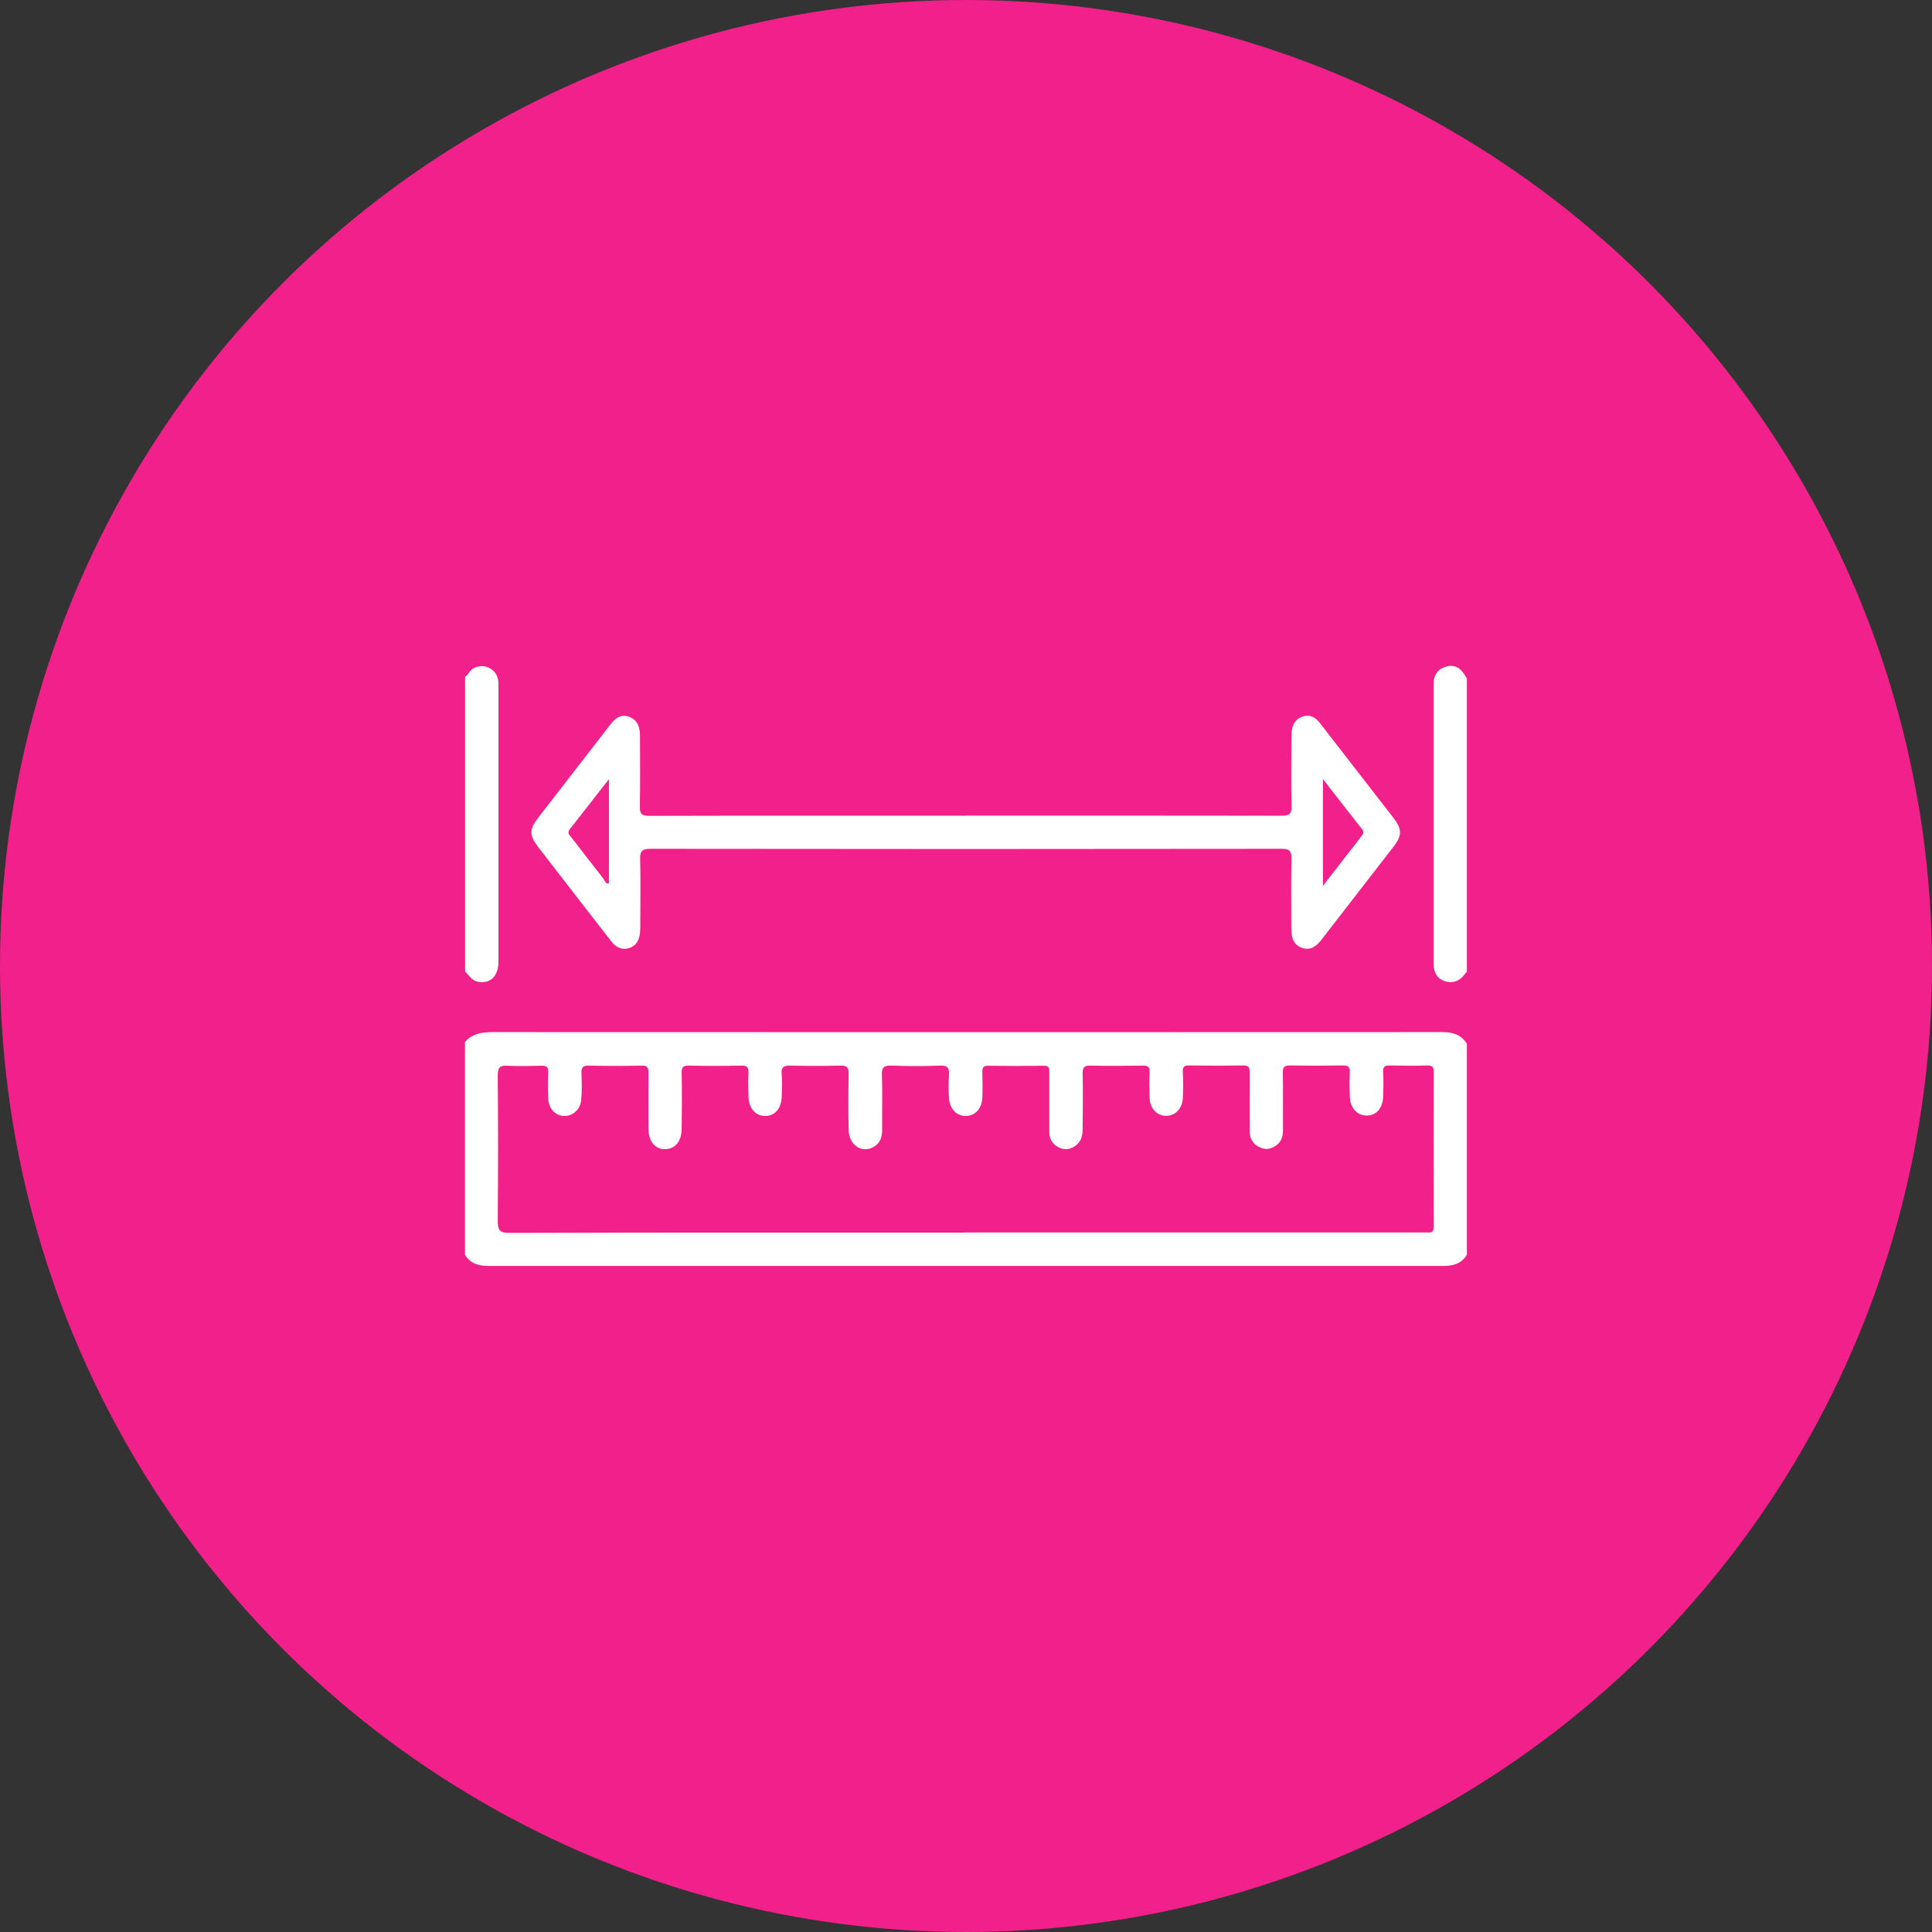
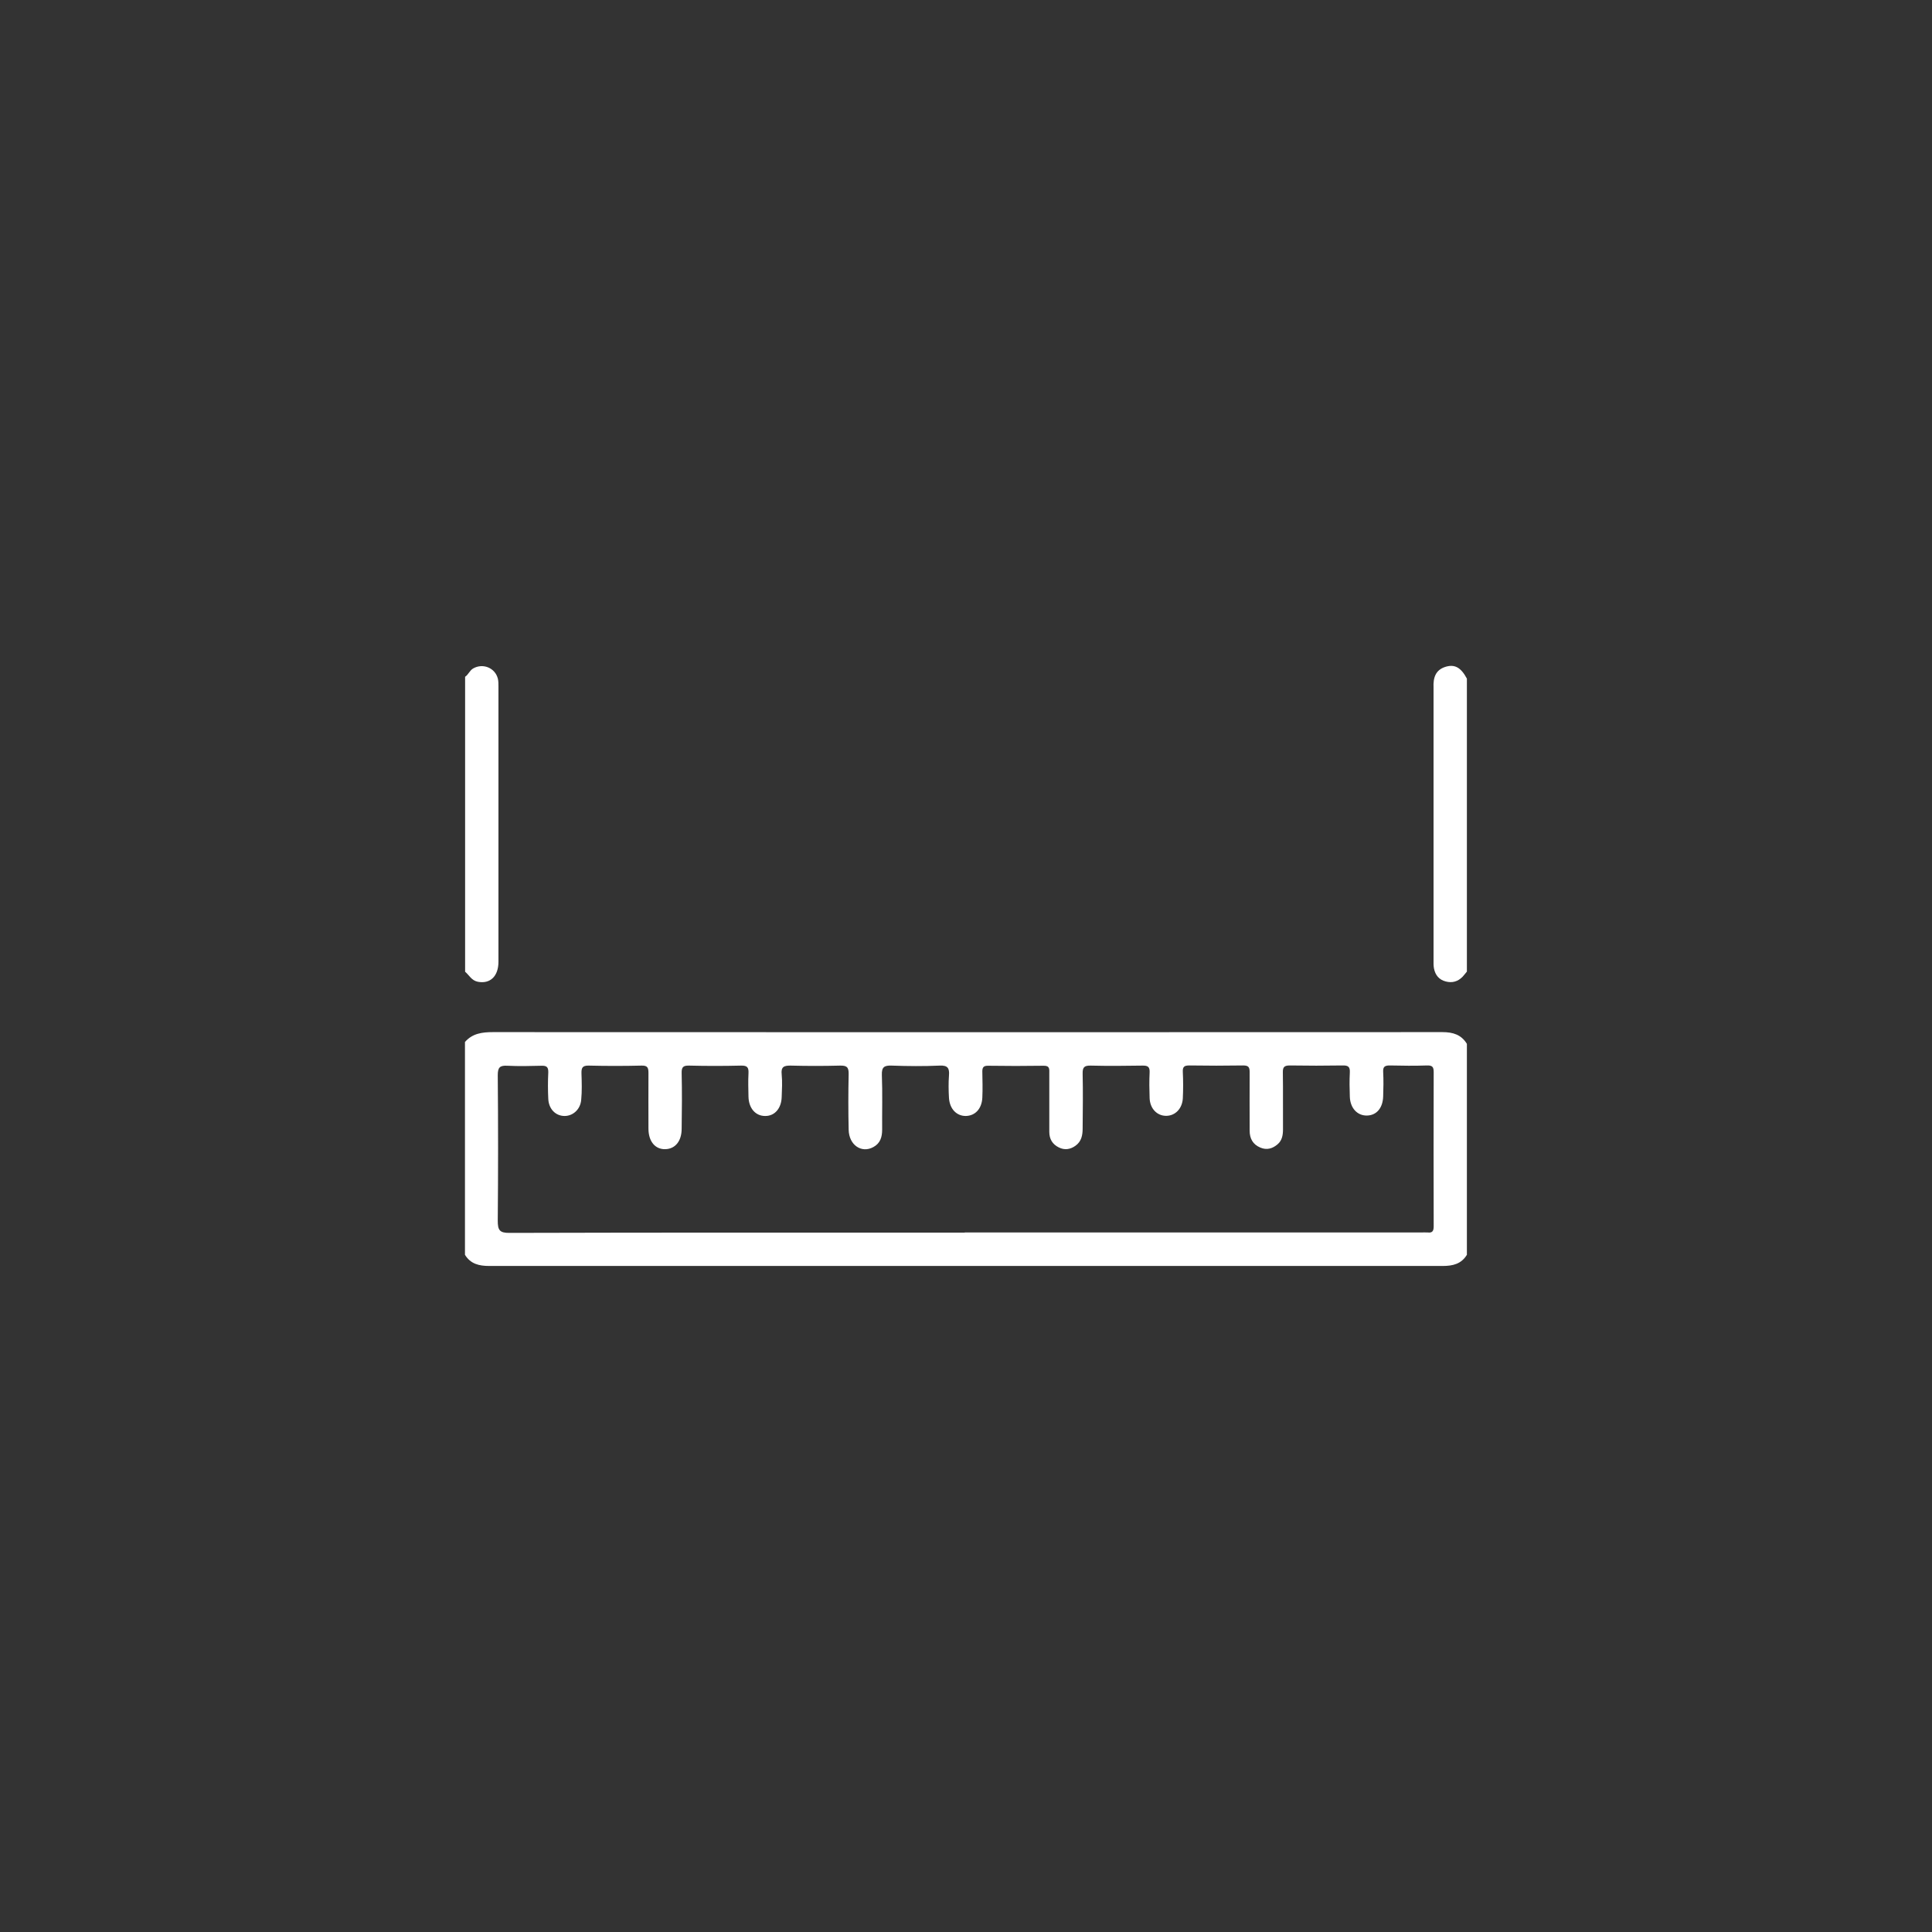
<svg xmlns="http://www.w3.org/2000/svg" id="uuid-ae7fd45b-b21e-446a-b72d-ea70f72771d5" viewBox="0 0 135 135">
  <rect x="0" y="0" width="135" height="135" fill="#333333" stroke="none" />
-   <circle cx="67.5" cy="67.5" r="67.5" style="fill:#f2208a;" />
  <g>
    <path d="M102.5,87.68c-.39,.64-.98,.78-1.69,.78-22.21,0-44.42,0-66.63,0-.7,0-1.3-.14-1.69-.78v-14.87c.52-.6,1.2-.69,1.96-.69,22.11,.01,44.22,.01,66.34,0,.74,0,1.32,.18,1.71,.82v14.74Zm-35.07-1.56c10.62,0,21.23,0,31.85,0,.16,0,.32-.01,.48,0,.33,.04,.42-.1,.42-.43-.01-3.59-.01-7.19,0-10.78,0-.35-.09-.47-.46-.46-.86,.03-1.73,.02-2.6,0-.35,0-.49,.08-.47,.45,.03,.57,.02,1.14,0,1.7-.02,.82-.46,1.34-1.14,1.35-.66,.01-1.16-.51-1.19-1.31-.02-.57-.03-1.14,0-1.7,.02-.39-.11-.5-.5-.49-1.23,.02-2.46,.02-3.69,0-.4,0-.5,.12-.49,.5,.02,1.32,0,2.64,.01,3.96,0,.4-.06,.78-.38,1.05-.35,.3-.75,.42-1.2,.23-.53-.22-.75-.64-.75-1.18,0-1.36-.01-2.73,0-4.09,0-.35-.08-.47-.45-.47-1.25,.02-2.51,.02-3.76,0-.36,0-.48,.09-.46,.46,.03,.61,.03,1.23,0,1.84-.04,.71-.52,1.21-1.15,1.22-.65,.01-1.15-.51-1.17-1.25-.02-.59-.03-1.18,0-1.77,.02-.39-.11-.5-.5-.49-1.21,.02-2.42,.03-3.62,0-.46-.01-.57,.13-.56,.57,.03,1.27,.01,2.55,0,3.82,0,.47-.08,.91-.5,1.21-.36,.26-.76,.32-1.16,.12-.45-.22-.67-.59-.67-1.09,0-1.36,0-2.73,0-4.09,0-.27,.05-.54-.39-.53-1.3,.02-2.6,.02-3.9,0-.3,0-.39,.11-.39,.4,.01,.61,.03,1.23,0,1.84-.04,.78-.51,1.26-1.16,1.27-.64,0-1.12-.49-1.17-1.26-.03-.52-.04-1.05,0-1.57,.04-.5-.08-.72-.65-.69-1.11,.05-2.23,.04-3.35,0-.52-.02-.71,.1-.69,.66,.05,1.27,.01,2.55,.02,3.82,0,.51-.13,.95-.61,1.21-.83,.46-1.71-.14-1.73-1.21-.03-1.3-.03-2.59,0-3.89,.01-.5-.15-.6-.61-.59-1.14,.03-2.28,.03-3.42,0-.49-.01-.71,.08-.65,.62,.05,.52,.02,1.04,0,1.57-.02,.8-.49,1.34-1.16,1.33-.67,0-1.14-.54-1.16-1.34-.01-.55-.03-1.09,0-1.64,.02-.41-.08-.55-.52-.54-1.21,.03-2.42,.03-3.62,0-.42-.01-.54,.1-.53,.52,.03,1.3,.02,2.59,0,3.89,0,.87-.45,1.41-1.14,1.43-.71,.02-1.18-.54-1.18-1.44,0-1.3-.01-2.59,0-3.89,0-.37-.07-.52-.48-.51-1.23,.03-2.46,.03-3.69,0-.46-.01-.52,.17-.51,.56,.02,.61,.04,1.23-.02,1.84-.06,.67-.58,1.12-1.16,1.12-.63,0-1.11-.49-1.14-1.2-.03-.61-.03-1.23,0-1.84,.01-.36-.1-.48-.46-.47-.8,.02-1.6,.04-2.39,0-.53-.03-.68,.11-.68,.66,.03,3.39,.03,6.78,0,10.16,0,.65,.11,.87,.83,.86,10.59-.03,21.19-.02,31.78-.02Z" style="fill:#fff;" />
    <path d="M32.5,47.29c.23-.15,.31-.43,.56-.58,.68-.39,1.54-.05,1.73,.72,.04,.17,.04,.36,.04,.54,0,6.41,0,12.82,0,19.23,0,1.03-.59,1.57-1.45,1.4-.43-.09-.59-.45-.88-.7v-20.6Z" style="fill:#fff;" />
    <path d="M102.5,67.89c-.1,.12-.19,.24-.3,.36-.33,.34-.73,.45-1.18,.33-.47-.12-.73-.45-.82-.91-.04-.2-.03-.41-.03-.61,0-6.32,0-12.63,0-18.95,0-.02,0-.05,0-.07-.03-.66,.12-1.23,.85-1.45,.64-.19,1.07,.06,1.48,.83v20.47Z" style="fill:#fff;" />
-     <path d="M67.48,56.99c7.36,0,14.72,0,22.07,.01,.58,0,.71-.15,.7-.71-.04-1.52-.02-3.05-.01-4.57,0-.2,0-.41,.02-.61,.05-.52,.3-.91,.82-1.06,.51-.14,.88,.11,1.17,.5,.71,.92,1.42,1.83,2.13,2.75,1,1.29,2.01,2.58,3.01,3.88,.58,.76,.58,1.2,0,1.96-1.67,2.16-3.34,4.31-5.01,6.47-.35,.46-.75,.83-1.38,.63-.65-.21-.77-.77-.77-1.37,0-1.61-.02-3.23,.01-4.84,.01-.55-.11-.72-.7-.72-14.69,.02-29.38,.02-44.08,0-.63,0-.75,.19-.73,.76,.04,1.5,.01,3,.01,4.5,0,.2,0,.41-.02,.61-.05,.48-.24,.89-.73,1.06-.51,.17-.93-.03-1.26-.44-.62-.79-1.23-1.58-1.84-2.37-1.1-1.42-2.2-2.84-3.3-4.26-.61-.79-.61-1.22,0-2.01,1.67-2.16,3.34-4.31,5.01-6.47,.34-.44,.71-.81,1.31-.62,.65,.21,.81,.75,.81,1.36,0,1.64,.02,3.27-.01,4.91-.01,.53,.13,.67,.67,.67,7.36-.02,14.72-.01,22.07-.01Zm-24.92-2.56c-.98,1.25-1.86,2.39-2.75,3.52-.21,.27,0,.41,.13,.58,.73,.95,1.47,1.91,2.21,2.85,.11,.13,.14,.4,.4,.35v-7.3Zm49.88,0v7.47c.97-1.25,1.85-2.39,2.74-3.53,.12-.15,.12-.27,0-.42-.89-1.13-1.77-2.27-2.74-3.51Z" style="fill:#fff;" />
  </g>
</svg>